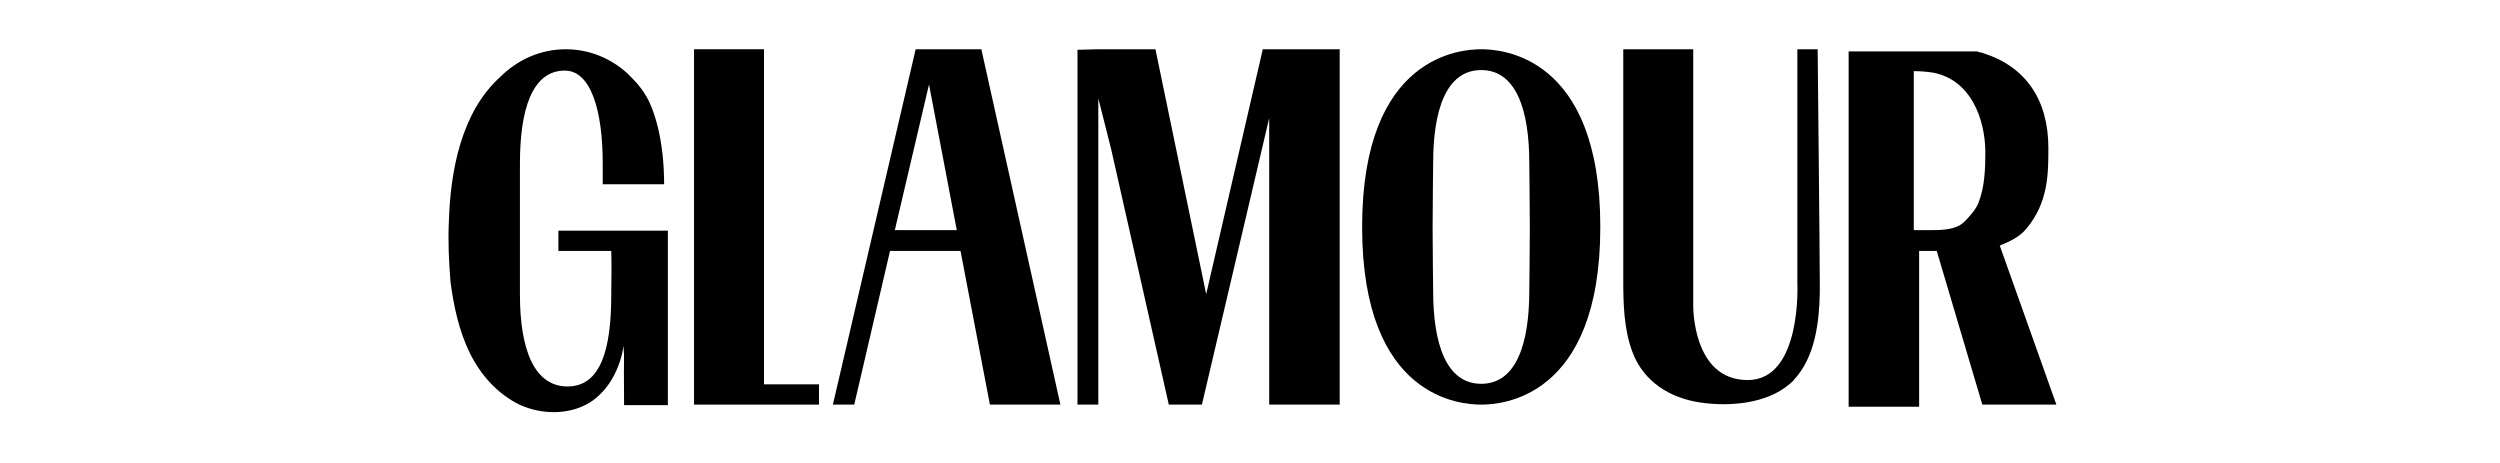
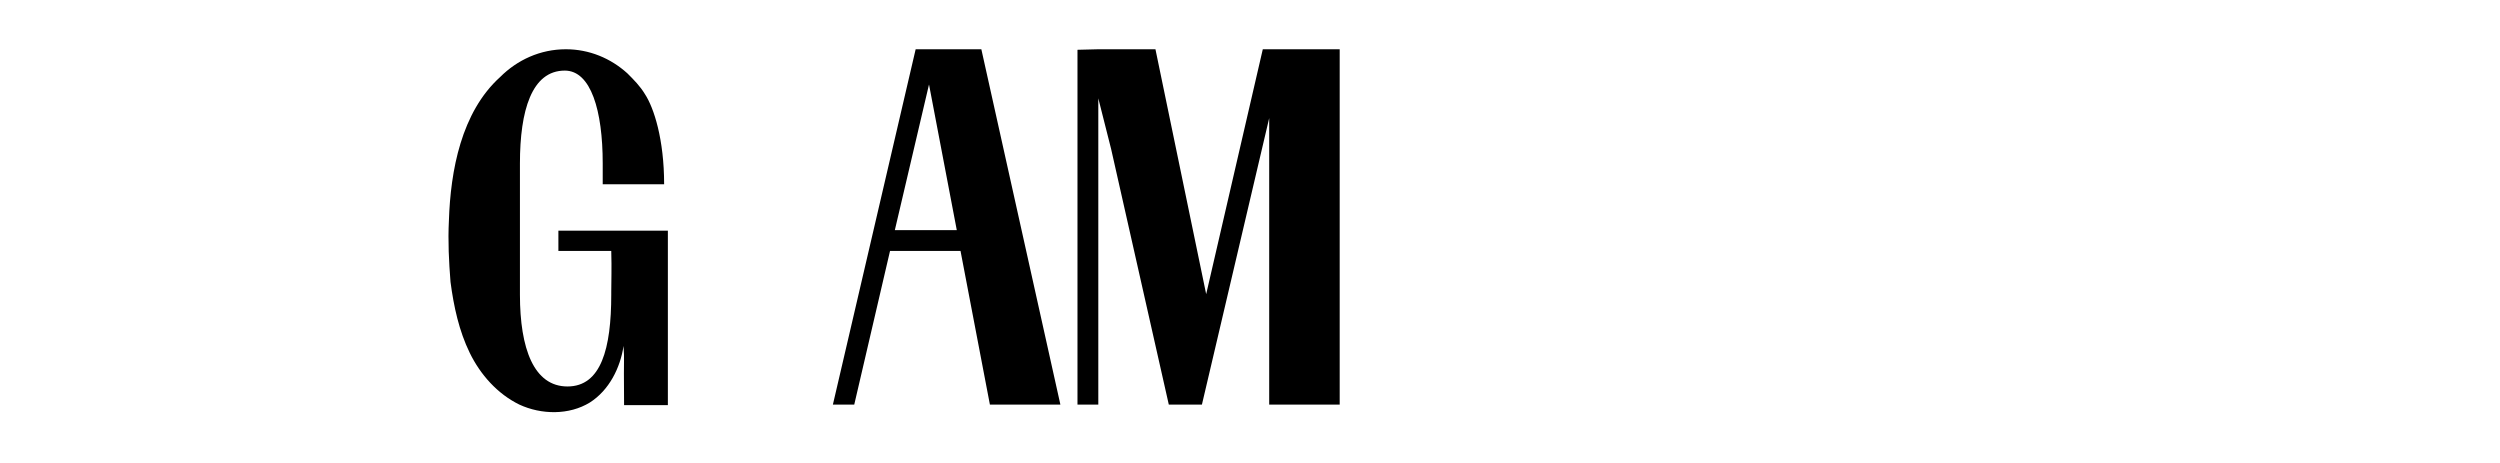
<svg xmlns="http://www.w3.org/2000/svg" version="1.2" preserveAspectRatio="xMidYMid meet" height="400" viewBox="0 0 1620 300" zoomAndPan="magnify" width="2160">
  <g id="08514254fc">
-     <path d="M 530.711 249.047 L 495.07 249.047 L 495.07 31.918 L 449.734 31.918 L 449.734 262.188 L 530.711 262.188 Z M 530.711 249.047" style="stroke:none;fill-rule:nonzero;fill:#000000;fill-opacity:1;" />
    <path d="M 593.348 31.918 L 539.711 262.188 L 553.551 262.188 L 576.738 162.609 L 622.418 162.609 L 641.453 262.188 L 687.133 262.188 L 635.914 31.918 L 593.348 31.918 M 579.852 149.125 L 602 54.734 L 619.996 149.125 Z M 579.852 149.125" style="stroke:none;fill-rule:nonzero;fill:#000000;fill-opacity:1;" />
    <path d="M 818.289 31.918 L 781.605 190.617 L 748.73 31.918 L 711.703 31.918 L 698.207 32.262 L 698.207 262.188 L 711.703 262.188 L 711.703 63.727 L 720.008 96.57 L 757.383 262.188 L 778.84 262.188 L 822.441 76.52 L 822.441 262.188 L 868.121 262.188 L 868.121 31.918 L 818.289 31.918" style="stroke:none;fill-rule:nonzero;fill:#000000;fill-opacity:1;" />
-     <path d="M 928.684 105.562 C 928.684 105.562 928.336 135.641 928.336 147.742 C 928.336 159.844 928.684 188.543 928.684 188.543 C 928.684 222.426 936.988 248.703 959.828 248.703 C 982.668 248.703 990.973 222.426 990.973 188.543 C 990.973 188.543 991.32 159.844 991.32 147.742 C 991.32 135.641 990.973 105.562 990.973 105.562 C 990.973 71.676 982.668 45.402 959.828 45.402 C 936.988 45.402 928.684 71.676 928.684 105.562 M 1037 147.051 C 1037 258.727 972.285 262.188 959.828 262.188 C 947.371 262.188 882.656 258.727 882.656 147.051 C 882.656 35.375 947.371 31.918 959.828 31.918 C 972.285 31.918 1037 35.375 1037 147.051" style="stroke:none;fill-rule:nonzero;fill:#000000;fill-opacity:1;" />
-     <path d="M 1132.512 246.281 C 1167.809 246.281 1164.695 183.355 1164.695 183.355 C 1164.695 166.066 1164.695 33.301 1164.695 31.918 L 1177.844 31.918 C 1177.844 33.301 1179.23 166.066 1179.23 183.355 C 1179.23 185.43 1179.23 187.504 1179.23 189.578 C 1178.883 208.941 1176.117 231.414 1162.617 245.938 C 1161.926 246.973 1160.891 247.664 1159.852 248.703 C 1144.625 261.84 1120.398 263.57 1101.711 260.805 C 1082.68 258.035 1065.031 247.664 1057.762 227.957 C 1052.227 213.09 1051.879 196.84 1051.879 181.281 C 1051.879 181.281 1051.879 31.918 1051.879 31.918 L 1097.215 31.918 L 1097.215 197.531 C 1097.215 197.531 1097.215 197.875 1097.215 197.875 C 1097.215 198.223 1096.52 246.281 1132.512 246.281 Z M 1132.512 246.281" style="stroke:none;fill-rule:nonzero;fill:#000000;fill-opacity:1;" />
-     <path d="M 1295.852 159.152 C 1302.426 156.387 1308.656 153.621 1313.156 148.09 C 1327.344 131.148 1327.344 112.477 1327.344 95.879 C 1327.344 64.418 1312.465 42.98 1284.777 34.336 C 1284.434 34.336 1284.086 33.992 1283.742 33.992 C 1283.742 33.992 1283.742 33.992 1283.395 33.992 C 1283.047 33.992 1282.703 33.992 1282.355 33.645 C 1282.012 33.645 1281.664 33.645 1281.316 33.301 C 1281.316 33.301 1281.316 33.301 1280.973 33.301 C 1280.625 33.301 1280.281 33.301 1279.934 33.301 C 1279.586 33.301 1279.242 33.301 1278.895 33.301 C 1278.895 33.301 1278.895 33.301 1278.551 33.301 C 1278.203 33.301 1277.855 33.301 1277.512 33.301 C 1277.164 33.301 1276.82 33.301 1276.473 33.301 C 1276.473 33.301 1276.473 33.301 1276.129 33.301 C 1275.781 33.301 1275.434 33.301 1275.09 33.301 C 1274.742 33.301 1274.398 33.301 1274.051 33.301 C 1273.703 33.301 1273.359 33.301 1273.012 33.301 C 1272.668 33.301 1272.668 33.301 1272.32 33.301 C 1271.973 33.301 1271.973 33.301 1271.629 33.301 C 1271.629 33.301 1271.281 33.301 1270.938 33.301 C 1270.938 33.301 1270.59 33.301 1270.242 33.301 C 1270.242 33.301 1269.898 33.301 1269.898 33.301 C 1269.898 33.301 1269.551 33.301 1269.551 33.301 C 1269.551 33.301 1269.551 33.301 1269.207 33.301 L 1197.918 33.301 L 1197.918 263.57 L 1243.598 263.57 L 1243.598 162.609 L 1255.016 162.609 L 1284.434 261.84 L 1284.434 262.188 L 1332.535 262.188 Z M 1250.52 149.125 C 1249.828 149.125 1240.137 149.125 1240.137 149.125 C 1240.137 135.988 1240.137 45.746 1240.137 46.094 C 1243.941 46.094 1248.789 46.438 1252.941 47.129 C 1277.164 51.969 1286.164 76.863 1286.508 97.953 C 1286.508 109.02 1286.164 121.121 1282.012 131.492 C 1280.973 134.258 1278.895 137.023 1276.82 139.445 C 1274.742 141.863 1272.668 144.285 1269.898 146.016 C 1264.016 149.125 1256.746 149.125 1250.52 149.125" style="stroke:none;fill-rule:nonzero;fill:#000000;fill-opacity:1;" />
    <path d="M 417.898 60.961 C 423.781 69.949 430.355 90.348 430.355 119.391 C 418.934 119.391 400.246 119.391 390.559 119.391 L 390.559 116.973 C 390.559 107.637 390.559 105.906 390.559 105.906 C 390.559 71.676 382.945 45.746 365.988 45.746 C 344.531 45.746 336.918 71.676 336.918 105.906 L 336.918 173.328 C 336.918 183.008 336.918 190.961 336.918 190.961 C 336.918 225.883 345.918 250.43 367.719 250.43 C 389.52 250.43 396.094 225.883 396.094 190.961 L 396.094 189.234 C 396.094 181.281 396.441 174.711 396.094 162.609 C 385.367 162.609 372.562 162.609 361.836 162.609 C 361.836 159.496 361.836 152.238 361.836 149.473 C 385.367 149.473 409.246 149.473 432.777 149.473 C 432.777 189.234 432.777 222.77 432.777 262.531 C 423.781 262.531 413.398 262.531 404.402 262.531 C 404.055 224.152 404.746 236.945 404.055 224.152 C 401.977 238.328 394.711 252.852 382.254 260.805 C 368.758 269.102 350.762 268.754 336.574 262.188 C 322.383 255.27 311.309 242.824 304.391 228.648 C 297.469 214.473 294.008 198.566 291.93 182.664 C 290.895 169.523 290.199 156.387 290.895 142.902 C 291.93 110.746 298.852 72.715 324.113 49.895 C 335.188 38.832 350.07 31.918 366.68 31.918 C 381.906 31.918 395.75 37.793 406.477 47.477 C 406.477 47.477 406.477 47.477 406.824 47.82 C 410.629 51.625 414.781 55.773 417.898 60.961 Z M 417.898 60.961" style="stroke:none;fill-rule:nonzero;fill:#000000;fill-opacity:1;" />
  </g>
</svg>